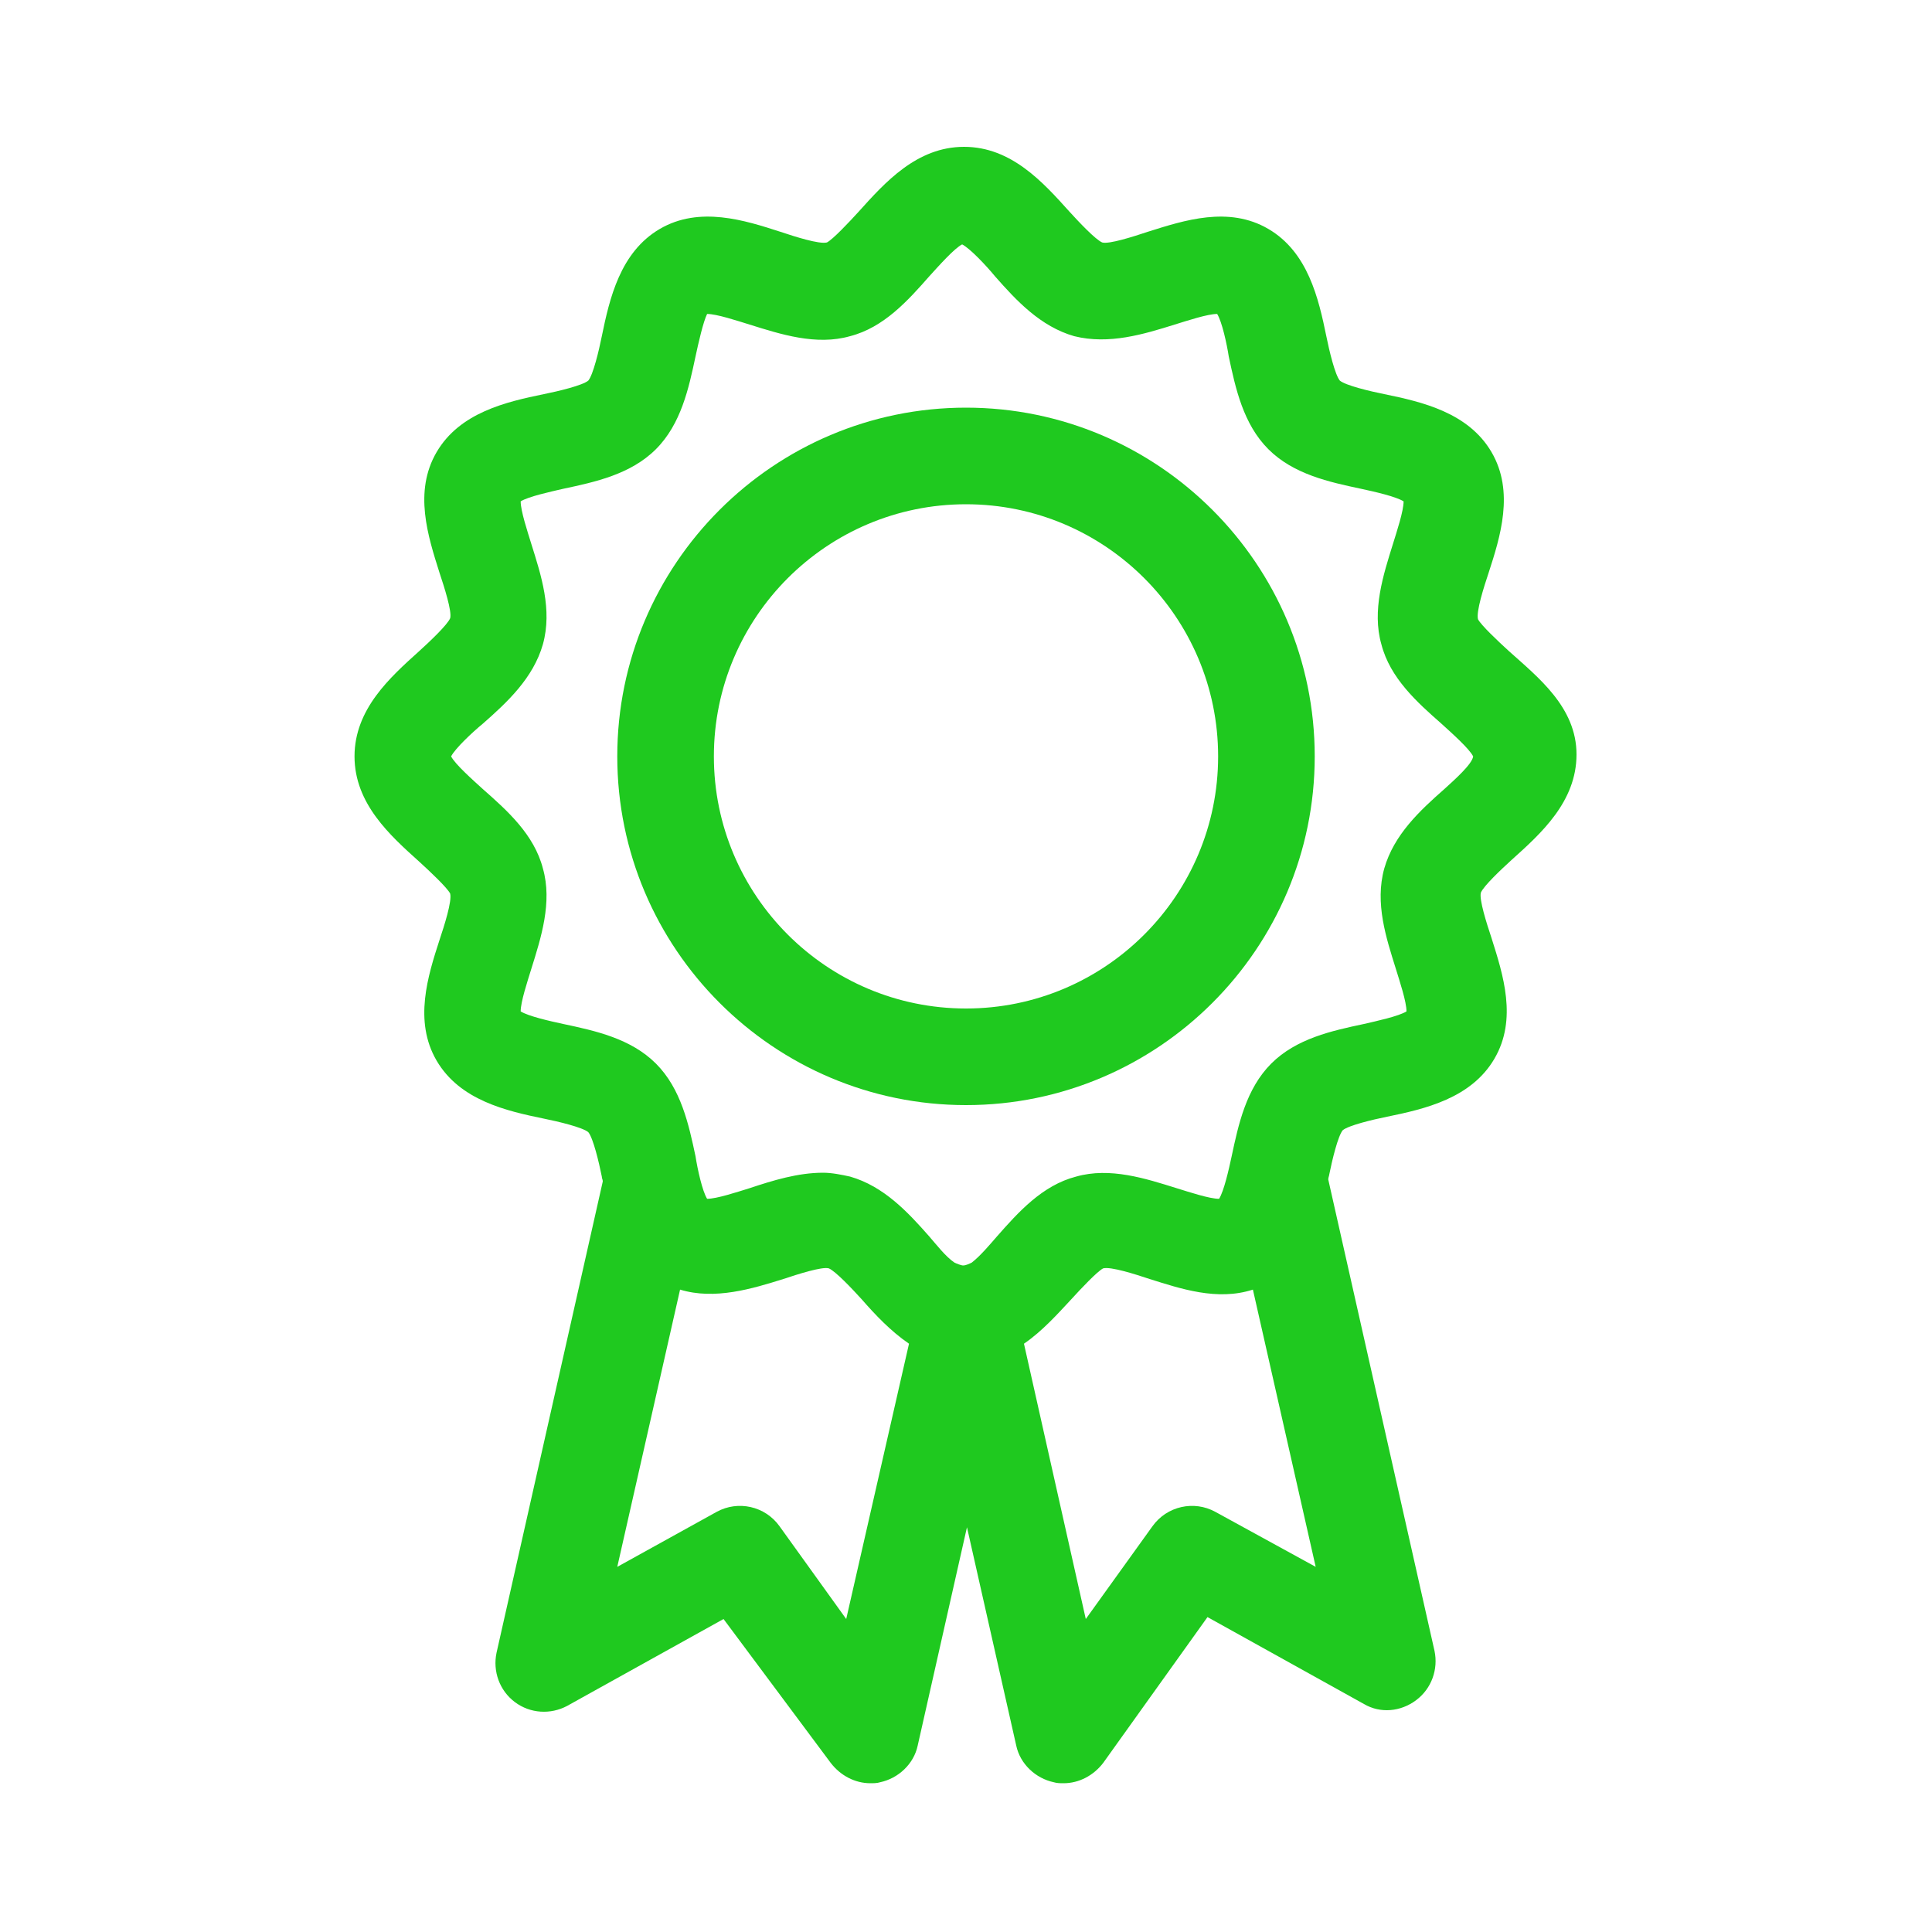
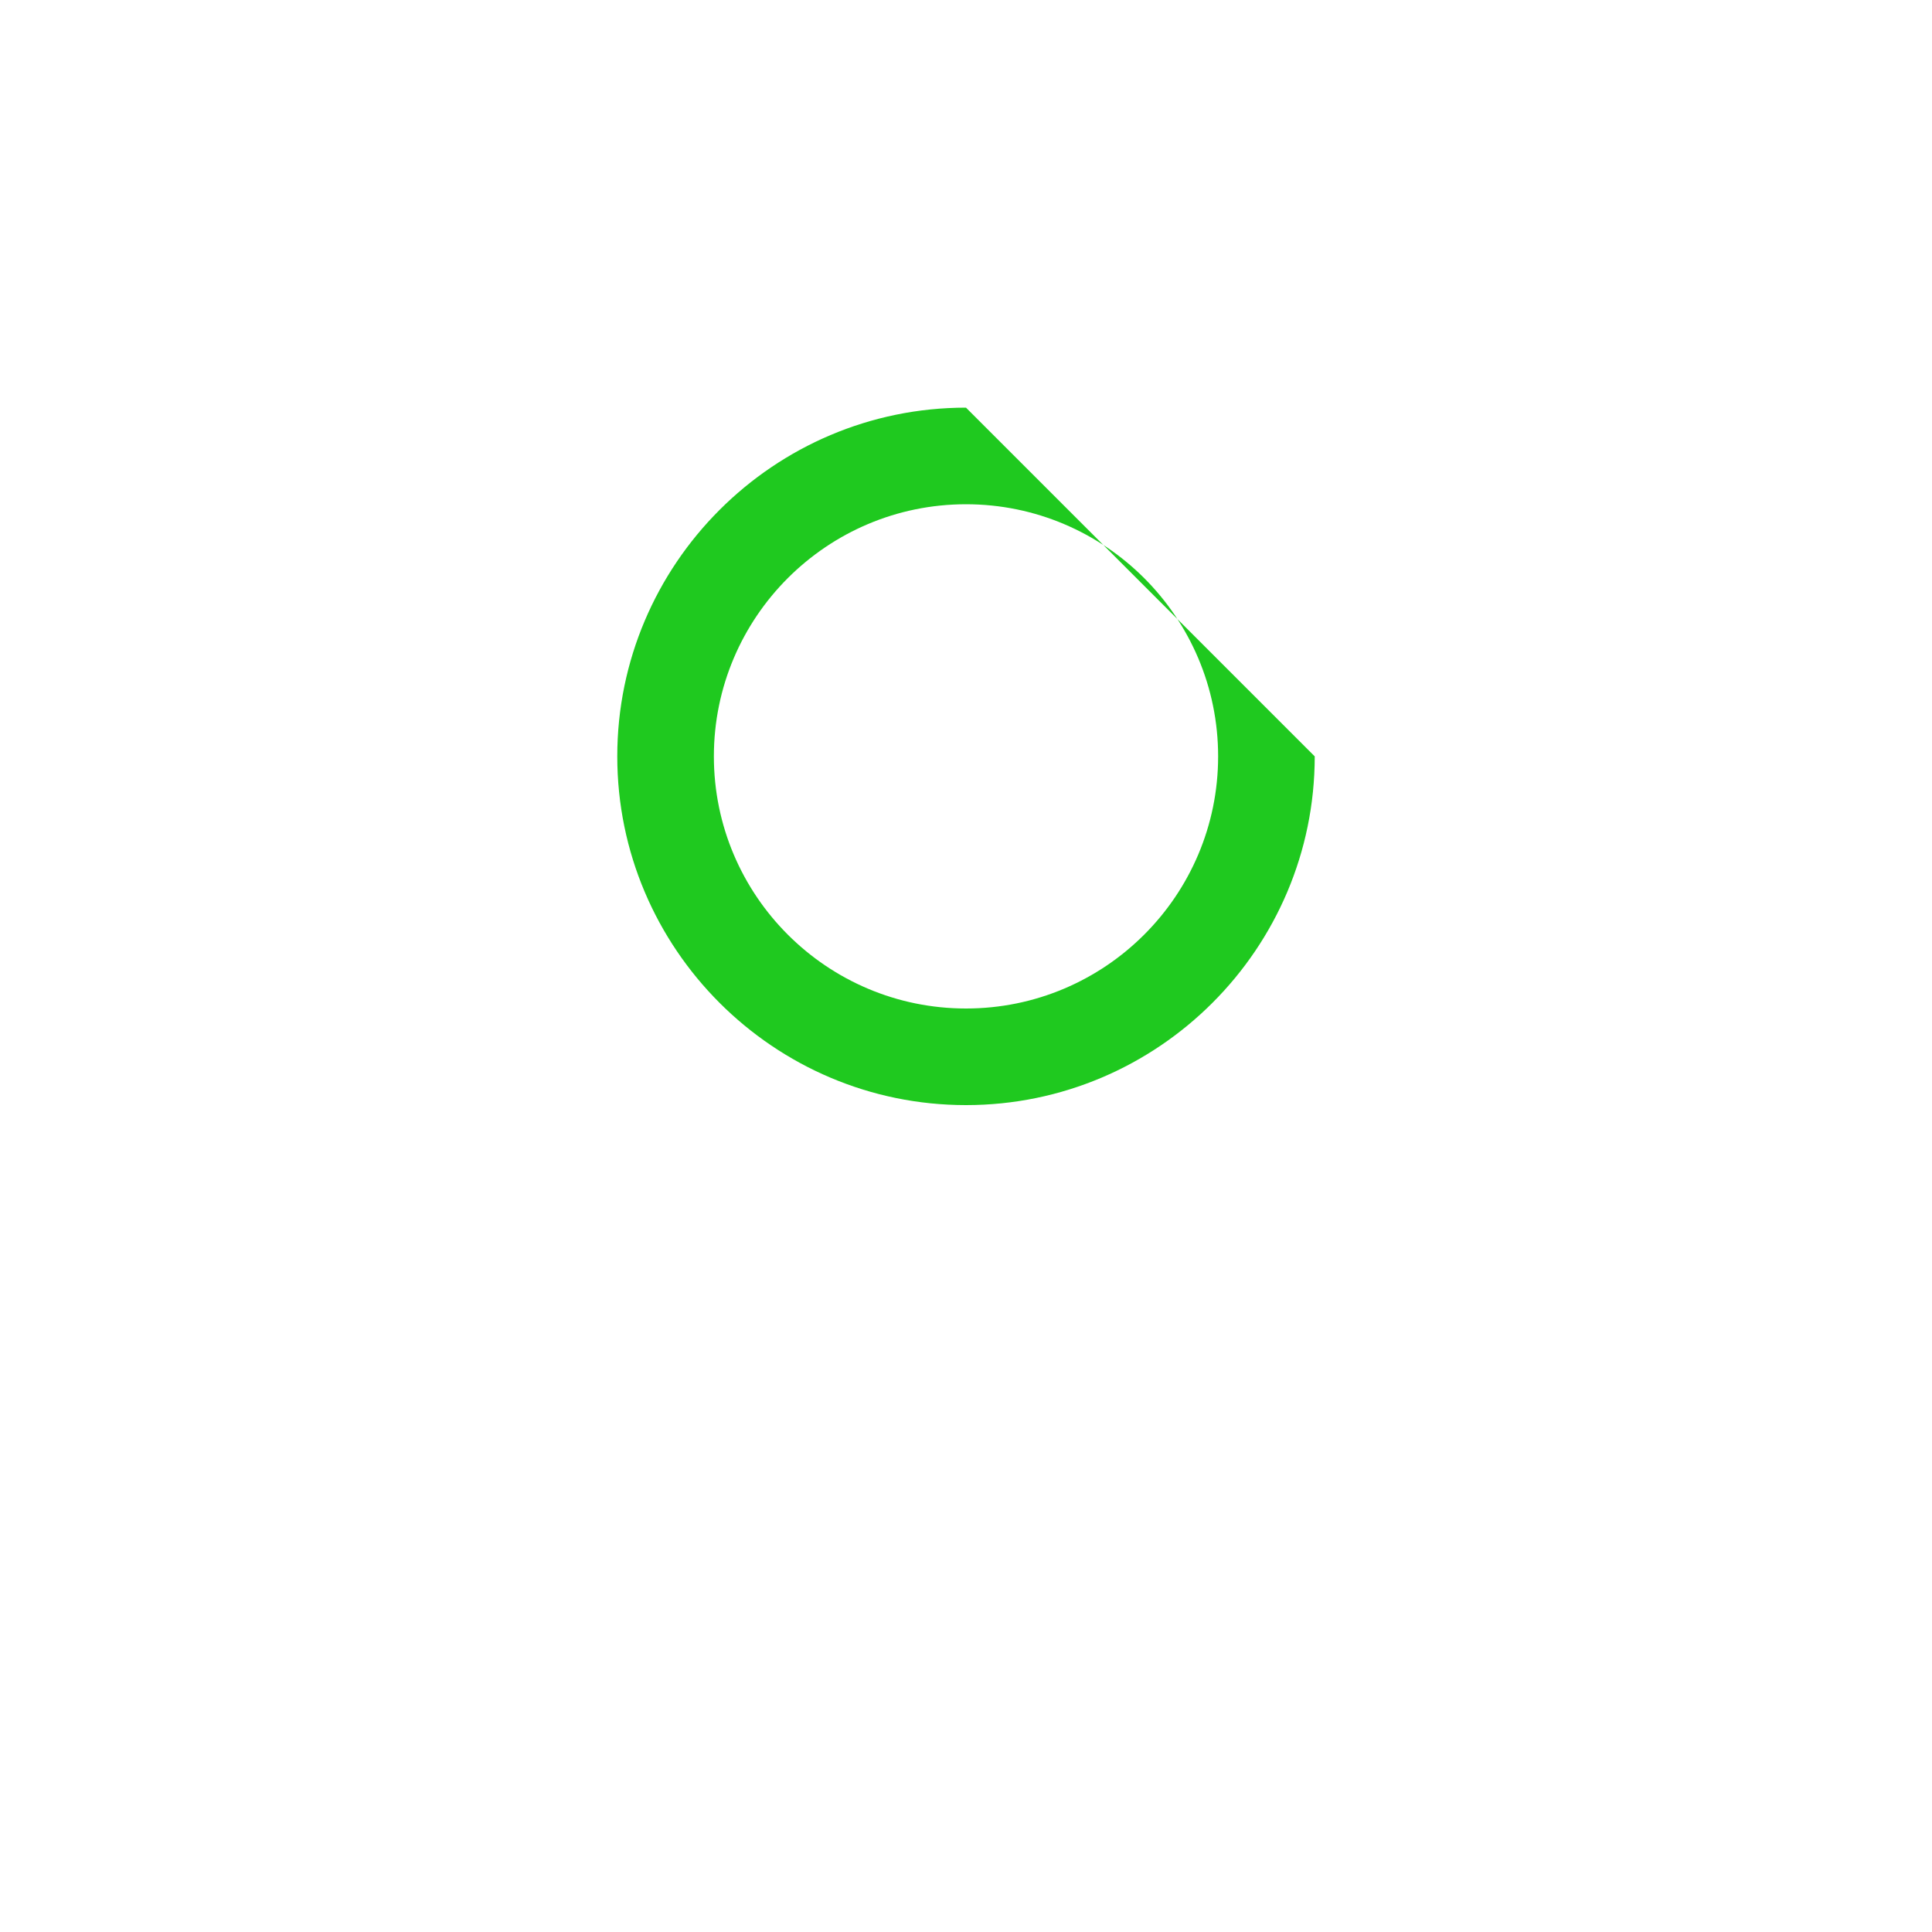
<svg xmlns="http://www.w3.org/2000/svg" version="1.1" id="Layer_1" x="0px" y="0px" viewBox="0 0 200 200" style="enable-background:new 0 0 200 200;" xml:space="preserve">
  <style type="text/css">
	.st0{fill:#1FC91F;}
	.st1{fill:#1FC91F;stroke:#1FC91F;stroke-width:3;stroke-miterlimit:10;}
</style>
  <g>
-     <path class="st0" d="M156.2,67.4c-1.1-1-2.9-2.7-3.2-3.3c-0.2-0.8,0.6-3.3,1.1-4.8c1.2-3.7,2.7-8.4,0.3-12.5   c-2.4-4.1-7.2-5.2-11.1-6c-1.5-0.3-4-0.9-4.6-1.4c-0.5-0.6-1.1-3.1-1.4-4.6c-0.8-3.9-1.9-8.7-6-11.1c-4.1-2.4-8.7-0.9-12.5,0.3   c-1.5,0.5-4,1.3-4.7,1.1c-0.7-0.3-2.4-2.1-3.4-3.2c-2.7-3-6-6.7-10.9-6.7s-8.2,3.7-10.9,6.7c-1,1.1-2.7,2.9-3.3,3.2   c-0.8,0.2-3.3-0.6-4.8-1.1c-3.7-1.2-8.4-2.7-12.5-0.3c-4.1,2.4-5.2,7.2-6,11.1c-0.3,1.5-0.9,4-1.4,4.6c-0.6,0.5-3.1,1.1-4.6,1.4   c-3.9,0.8-8.7,1.9-11.1,6c-2.4,4.1-0.9,8.7,0.3,12.5c0.5,1.5,1.3,4,1.1,4.7c-0.3,0.7-2.1,2.4-3.2,3.4c-3,2.7-6.7,6-6.7,10.9   s3.7,8.2,6.7,10.9c1.1,1,2.9,2.7,3.2,3.3c0.2,0.8-0.6,3.3-1.1,4.8c-1.2,3.7-2.7,8.4-0.3,12.5c2.4,4.1,7.2,5.2,11.1,6   c1.5,0.3,4,0.9,4.6,1.4c0.5,0.6,1.1,3.1,1.4,4.6c0,0.2,0.1,0.3,0.1,0.5l-11,48.8c-0.4,1.9,0.3,3.9,1.9,5.1c1.6,1.2,3.7,1.3,5.4,0.4   l16.2-9L86,182.5c1,1.3,2.5,2.1,4.1,2.1c0.3,0,0.7,0,1-0.1c1.9-0.4,3.5-1.9,3.9-3.8l5.1-22.6l5.1,22.6c0.4,1.9,2,3.4,3.9,3.8   c0.3,0.1,0.7,0.1,1,0.1c1.6,0,3.1-0.8,4.1-2.1l10.8-15.1l16.2,9c1.7,1,3.8,0.8,5.4-0.4c1.6-1.2,2.3-3.2,1.9-5.1l-11-48.8   c0-0.2,0.1-0.4,0.1-0.5c0.3-1.5,0.9-4,1.4-4.6c0.6-0.5,3.1-1.1,4.6-1.4c3.9-0.8,8.7-1.9,11.1-6c2.4-4.1,0.9-8.7-0.3-12.5   c-0.5-1.5-1.3-4-1.1-4.7c0.3-0.7,2.1-2.4,3.2-3.4c3-2.7,6.7-6,6.7-10.9S159.2,70.1,156.2,67.4z M87.6,167.6l-6.9-9.6   c-1.5-2.1-4.3-2.7-6.5-1.5l-10.3,5.7l6.5-28.7c3.6,1.1,7.5-0.1,10.7-1.1c1.5-0.5,4-1.3,4.7-1.1c0.7,0.3,2.4,2.1,3.4,3.2   c1.4,1.6,3,3.3,4.9,4.6L87.6,167.6z M125.8,156.5c-2.2-1.2-5-0.6-6.5,1.5l-6.9,9.6l-6.4-28.5c1.9-1.3,3.5-3.1,4.9-4.6   c1-1.1,2.7-2.9,3.3-3.2c0.8-0.2,3.3,0.6,4.8,1.1c3.2,1,7,2.3,10.7,1.1l6.5,28.7L125.8,156.5z M149.5,81.7c-2.5,2.2-5.2,4.7-6.2,8.2   c-1,3.6,0.2,7.2,1.2,10.4c0.4,1.3,1.1,3.4,1.1,4.4c-0.8,0.5-3.1,1-4.4,1.3c-3.3,0.7-7,1.5-9.6,4.1c-2.6,2.6-3.4,6.3-4.1,9.6   c-0.3,1.4-0.8,3.6-1.3,4.4c-1,0-3.1-0.7-4.4-1.1c-3.2-1-6.9-2.2-10.4-1.2c-3.5,0.9-6,3.7-8.2,6.2c-0.7,0.8-1.7,2-2.6,2.7   c-0.2,0.1-0.6,0.3-0.9,0.3c-0.2,0-0.7-0.2-0.9-0.3c-0.9-0.6-1.9-1.9-2.6-2.7c-2.2-2.5-4.7-5.2-8.2-6.2c-0.9-0.2-1.9-0.4-2.8-0.4   c-2.6,0-5.2,0.8-7.6,1.6c-1.3,0.4-3.4,1.1-4.4,1.1c-0.5-0.8-1-3.1-1.2-4.4c-0.7-3.3-1.5-7-4.1-9.6c-2.6-2.6-6.3-3.4-9.6-4.1   c-1.4-0.3-3.6-0.8-4.4-1.3c0-1,0.7-3.1,1.1-4.4c1-3.2,2.2-6.9,1.2-10.4c-0.9-3.5-3.7-6-6.2-8.2c-1.1-1-2.9-2.6-3.3-3.4   c0.4-0.8,2.2-2.5,3.3-3.4c2.5-2.2,5.2-4.7,6.2-8.2c1-3.6-0.2-7.2-1.2-10.4c-0.4-1.3-1.1-3.4-1.1-4.4c0.8-0.5,3.1-1,4.4-1.3   c3.3-0.7,7-1.5,9.6-4.1c2.6-2.6,3.4-6.3,4.1-9.6c0.3-1.4,0.8-3.6,1.2-4.4c1,0,3.1,0.7,4.4,1.1c3.2,1,6.9,2.2,10.4,1.2   c3.5-0.9,6-3.7,8.2-6.2c1-1.1,2.6-2.9,3.4-3.3c0.8,0.4,2.5,2.2,3.4,3.3c2.2,2.5,4.7,5.2,8.2,6.2c3.6,0.9,7.2-0.2,10.4-1.2   c1.3-0.4,3.4-1.1,4.4-1.1c0.5,0.8,1,3.1,1.2,4.4c0.7,3.3,1.5,7,4.1,9.6c2.6,2.6,6.3,3.4,9.6,4.1c1.4,0.3,3.6,0.8,4.4,1.3   c0,1-0.7,3.1-1.1,4.4c-1,3.2-2.2,6.9-1.2,10.4c0.9,3.5,3.7,6,6.2,8.2c1.1,1,2.9,2.6,3.3,3.4C152.4,79.1,150.6,80.7,149.5,81.7z" />
-     <path class="st0" d="M100,42.2c-19.9,0-36.1,16.2-36.1,36.1s16.2,36.1,36.1,36.1c19.9,0,36.1-16.2,36.1-36.1S119.9,42.2,100,42.2z    M100,104.4c-14.4,0-26.1-11.7-26.1-26.1S85.6,52.2,100,52.2c14.4,0,26.1,11.7,26.1,26.1S114.4,104.4,100,104.4z" />
+     <path class="st0" d="M100,42.2c-19.9,0-36.1,16.2-36.1,36.1s16.2,36.1,36.1,36.1c19.9,0,36.1-16.2,36.1-36.1z    M100,104.4c-14.4,0-26.1-11.7-26.1-26.1S85.6,52.2,100,52.2c14.4,0,26.1,11.7,26.1,26.1S114.4,104.4,100,104.4z" />
  </g>
</svg>